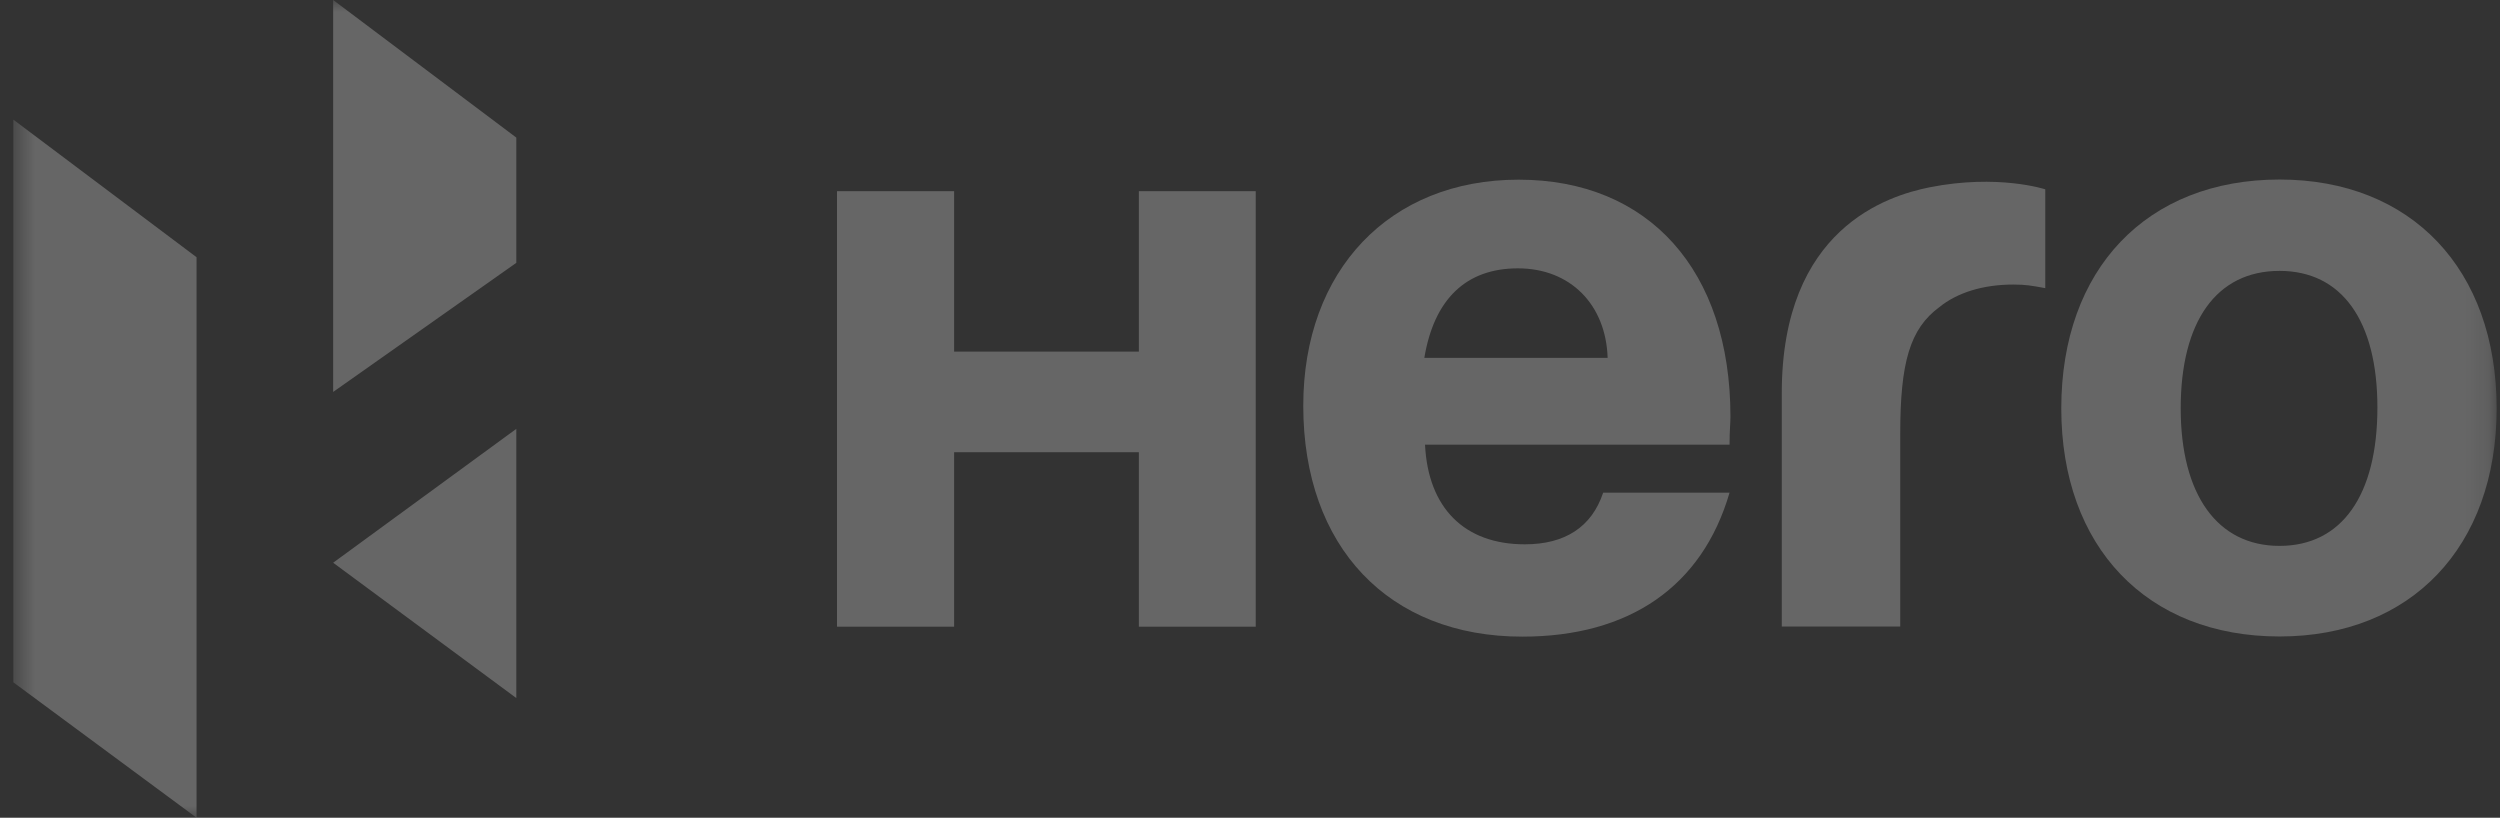
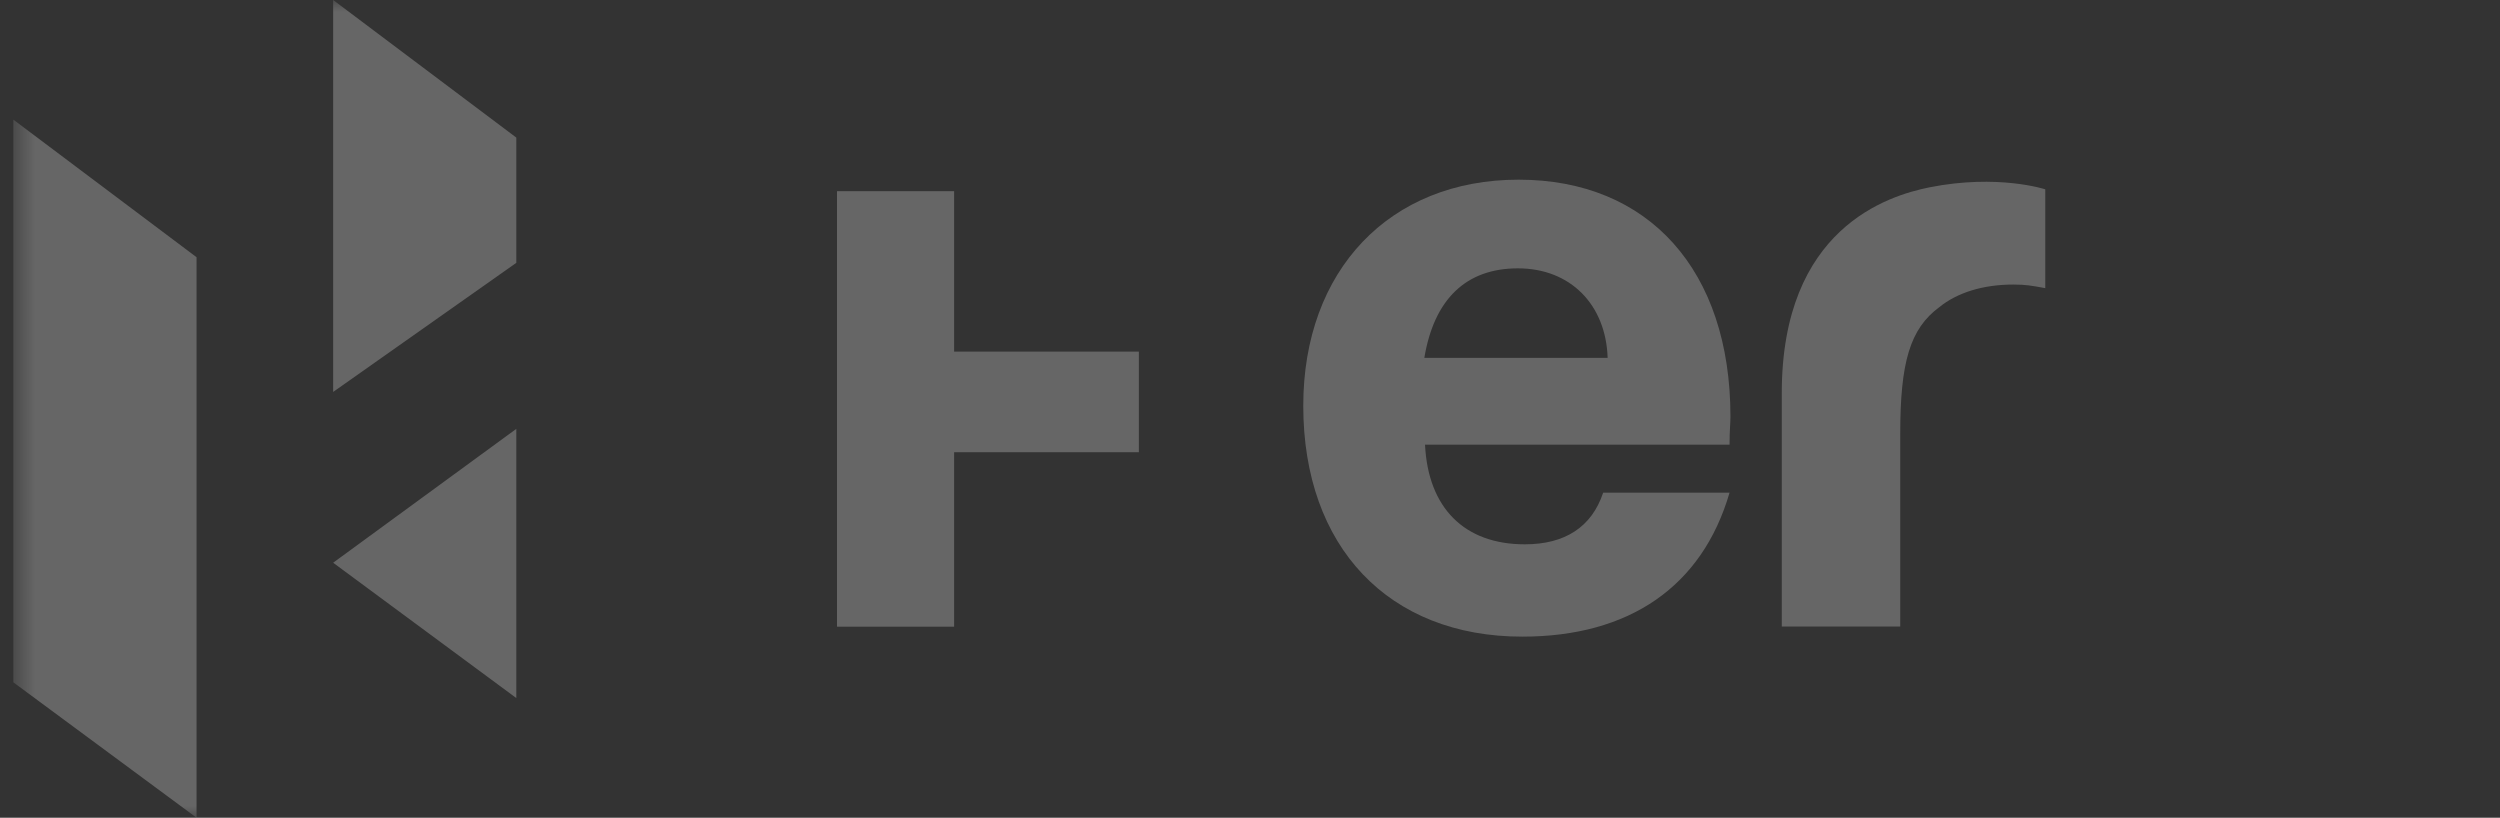
<svg xmlns="http://www.w3.org/2000/svg" width="107" height="35" viewBox="0 0 107 35" fill="none">
  <rect x="0" y="0" width="107" height="35" fill="#333333" stroke="none" />
  <mask id="mask0_554_170" style="mask-type:luminance" maskUnits="userSpaceOnUse" x="0" y="0" width="107" height="35">
    <path d="M106.856 0H0.571V35H106.856V0Z" fill="white" />
  </mask>
  <g mask="url(#mask0_554_170)">
-     <path d="M48.743 15.049H40.836V8.183H35.824V26.822H40.836V19.355H48.743V26.822H53.745V8.183H48.743V15.049Z" fill="white" fill-opacity="0.25" />
+     <path d="M48.743 15.049H40.836V8.183H35.824V26.822H40.836V19.355H48.743V26.822H53.745H48.743V15.049Z" fill="white" fill-opacity="0.25" />
    <path d="M60.961 15.316C61.381 12.8 62.749 11.485 64.967 11.485C67.21 11.485 68.734 13.035 68.807 15.316H60.961ZM64.995 7.69C59.479 7.69 55.78 11.562 55.78 17.369C55.78 23.409 59.437 27.248 65.153 27.248C69.72 27.248 72.851 25.117 74.025 21.085H68.616C68.126 22.558 66.981 23.297 65.261 23.297C62.676 23.297 61.122 21.739 60.991 19.032H74.025C74.025 18.377 74.063 18.147 74.063 17.835C74.063 11.562 70.562 7.69 64.995 7.69Z" fill="white" fill-opacity="0.25" />
    <path d="M82.582 8.018C80.809 8.376 76.26 9.767 76.26 16.825V26.816H81.33V18.564C81.33 15.508 81.747 14.074 83 13.148C83.767 12.524 84.876 12.179 86.163 12.179C86.697 12.179 86.925 12.22 87.537 12.332V8.103C87.537 8.103 85.515 7.435 82.582 8.018Z" fill="white" fill-opacity="0.25" />
-     <path d="M97.564 23.364C94.893 23.364 93.334 21.16 93.334 17.48C93.334 13.762 94.86 11.594 97.564 11.594C100.227 11.594 101.753 13.724 101.753 17.442C101.753 21.201 100.227 23.364 97.564 23.364ZM97.564 7.684C91.88 7.686 88.223 11.517 88.223 17.48C88.223 23.402 91.88 27.241 97.564 27.241C103.195 27.241 106.856 23.402 106.856 17.48C106.856 11.517 103.195 7.684 97.564 7.684Z" fill="white" fill-opacity="0.25" />
    <path d="M22.098 5.889L14.259 0V16.775L22.098 11.249V5.889Z" fill="white" fill-opacity="0.25" />
    <path d="M22.098 29.877V18.355L14.259 24.085L22.098 29.877Z" fill="white" fill-opacity="0.25" />
    <path d="M0.571 29.203L8.412 34.998V11.009L0.571 5.12V29.203Z" fill="white" fill-opacity="0.25" />
  </g>
</svg>